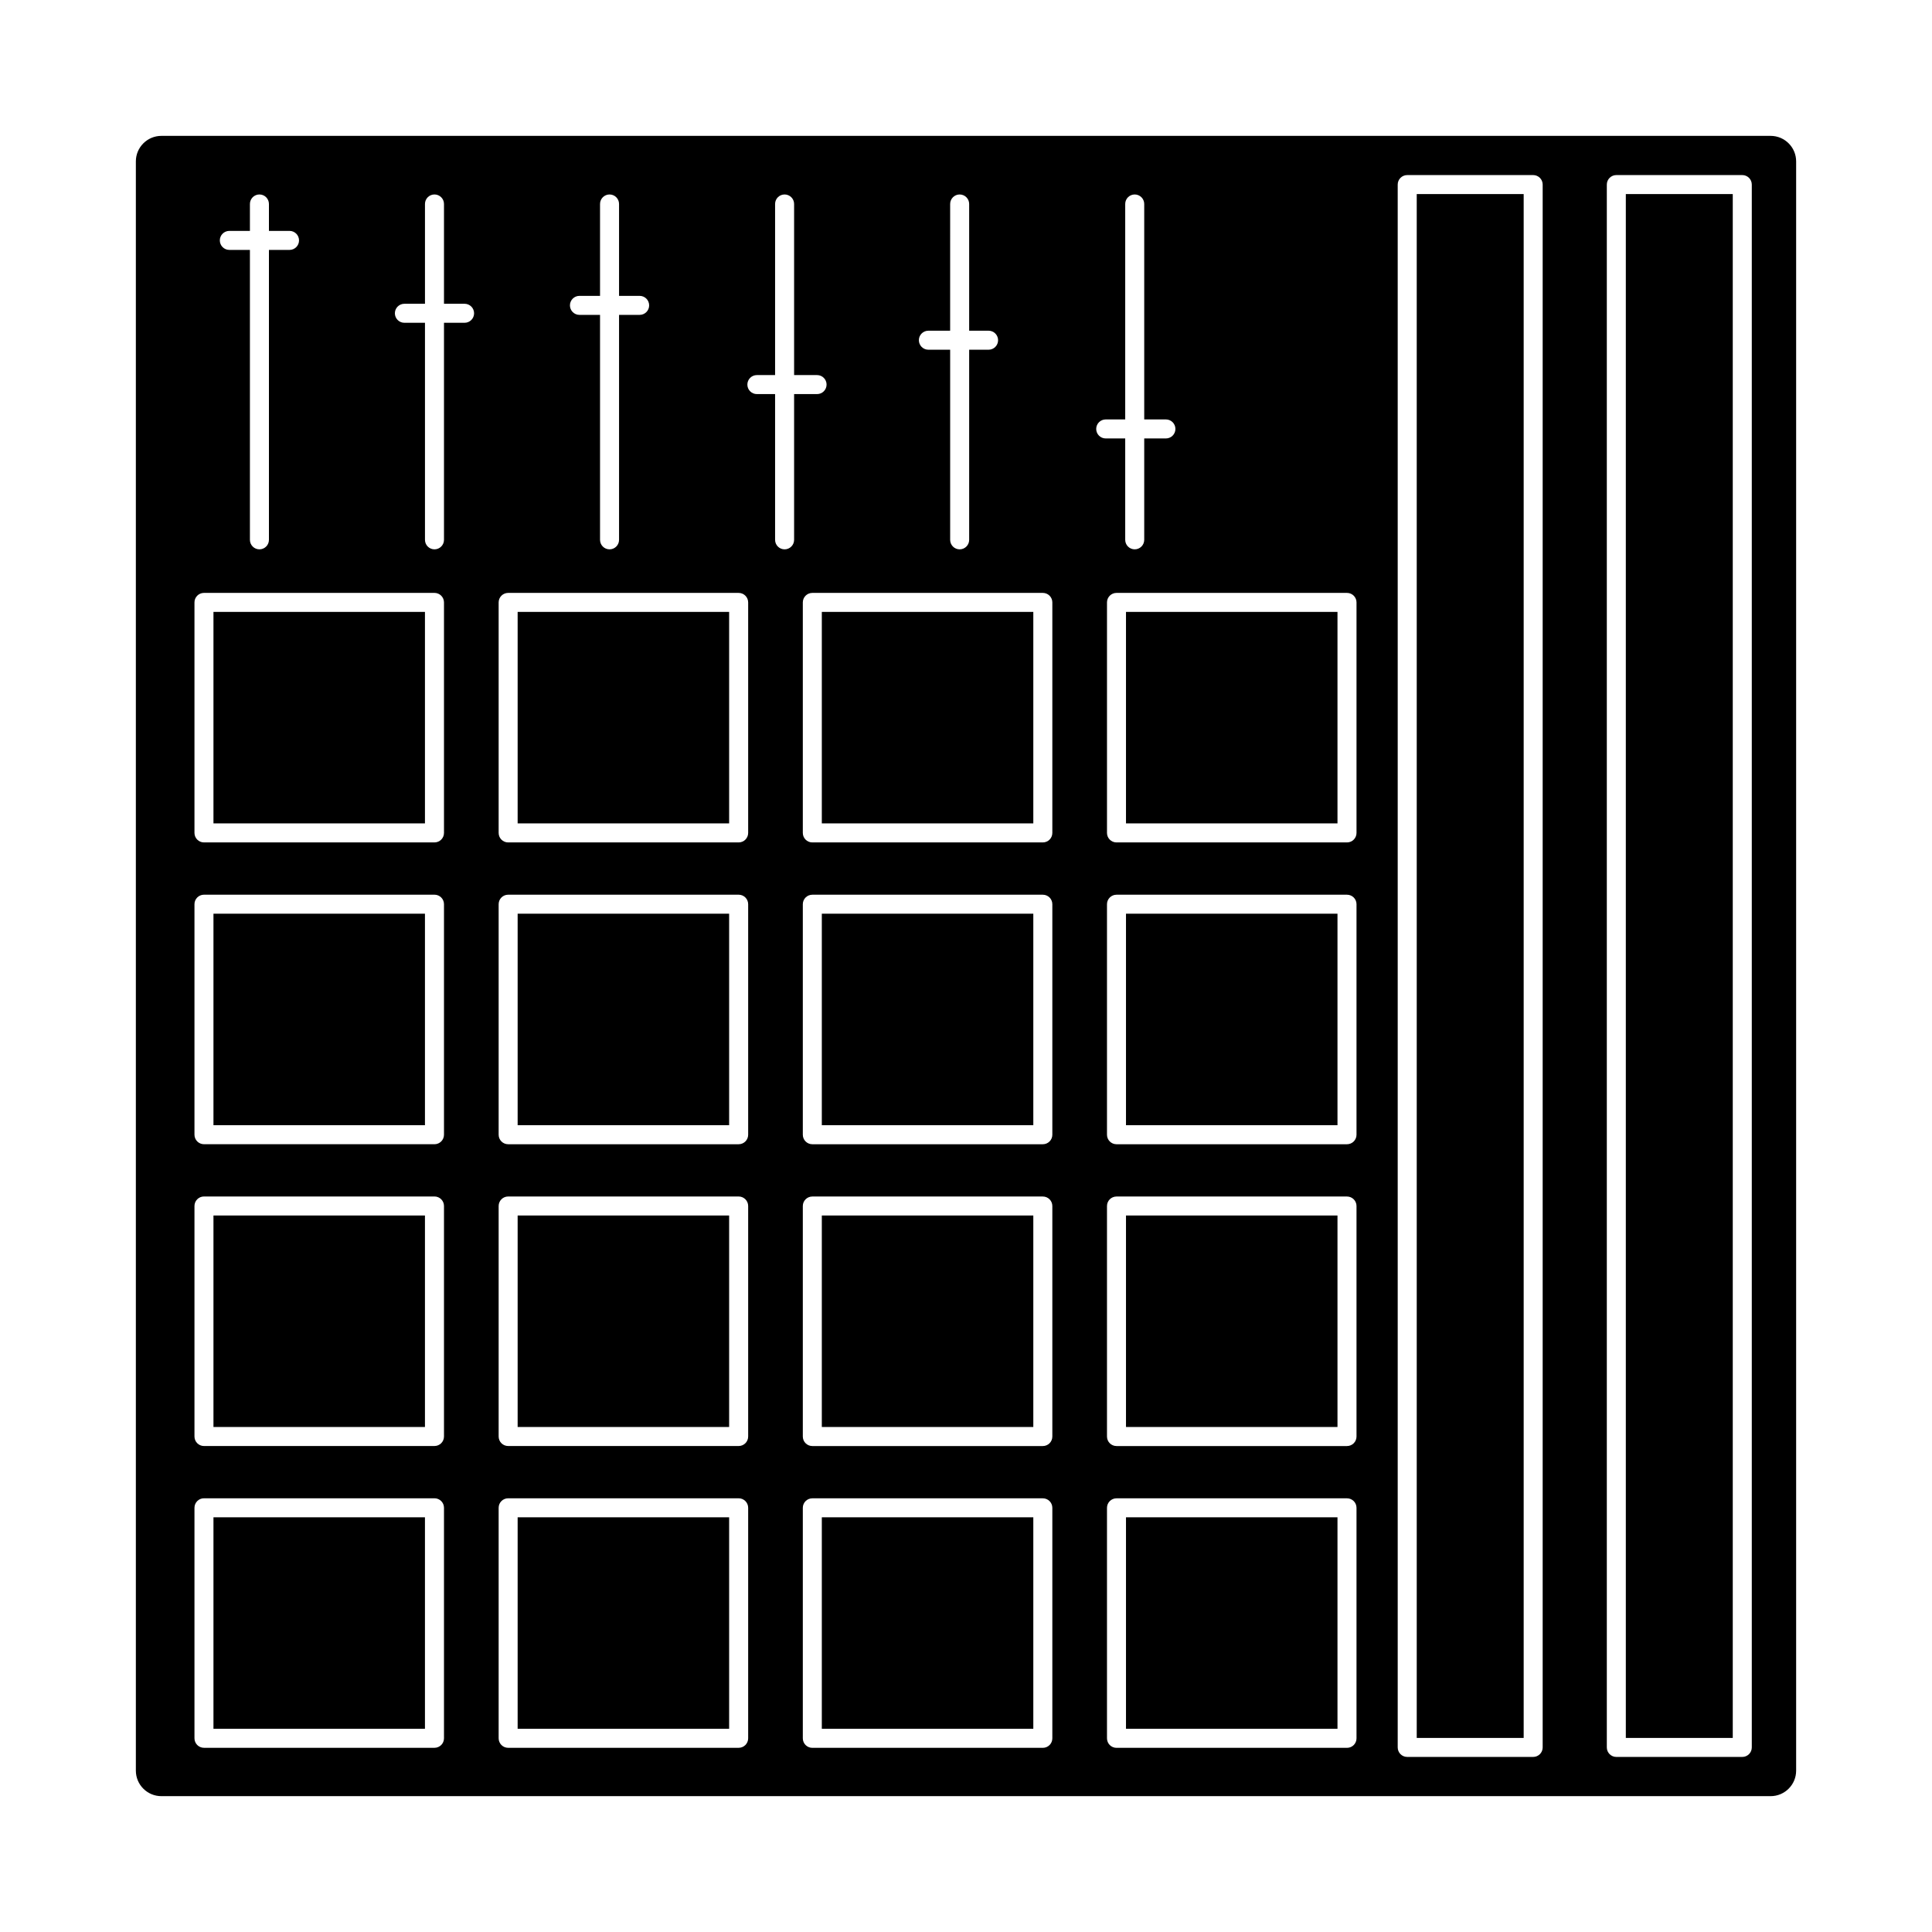
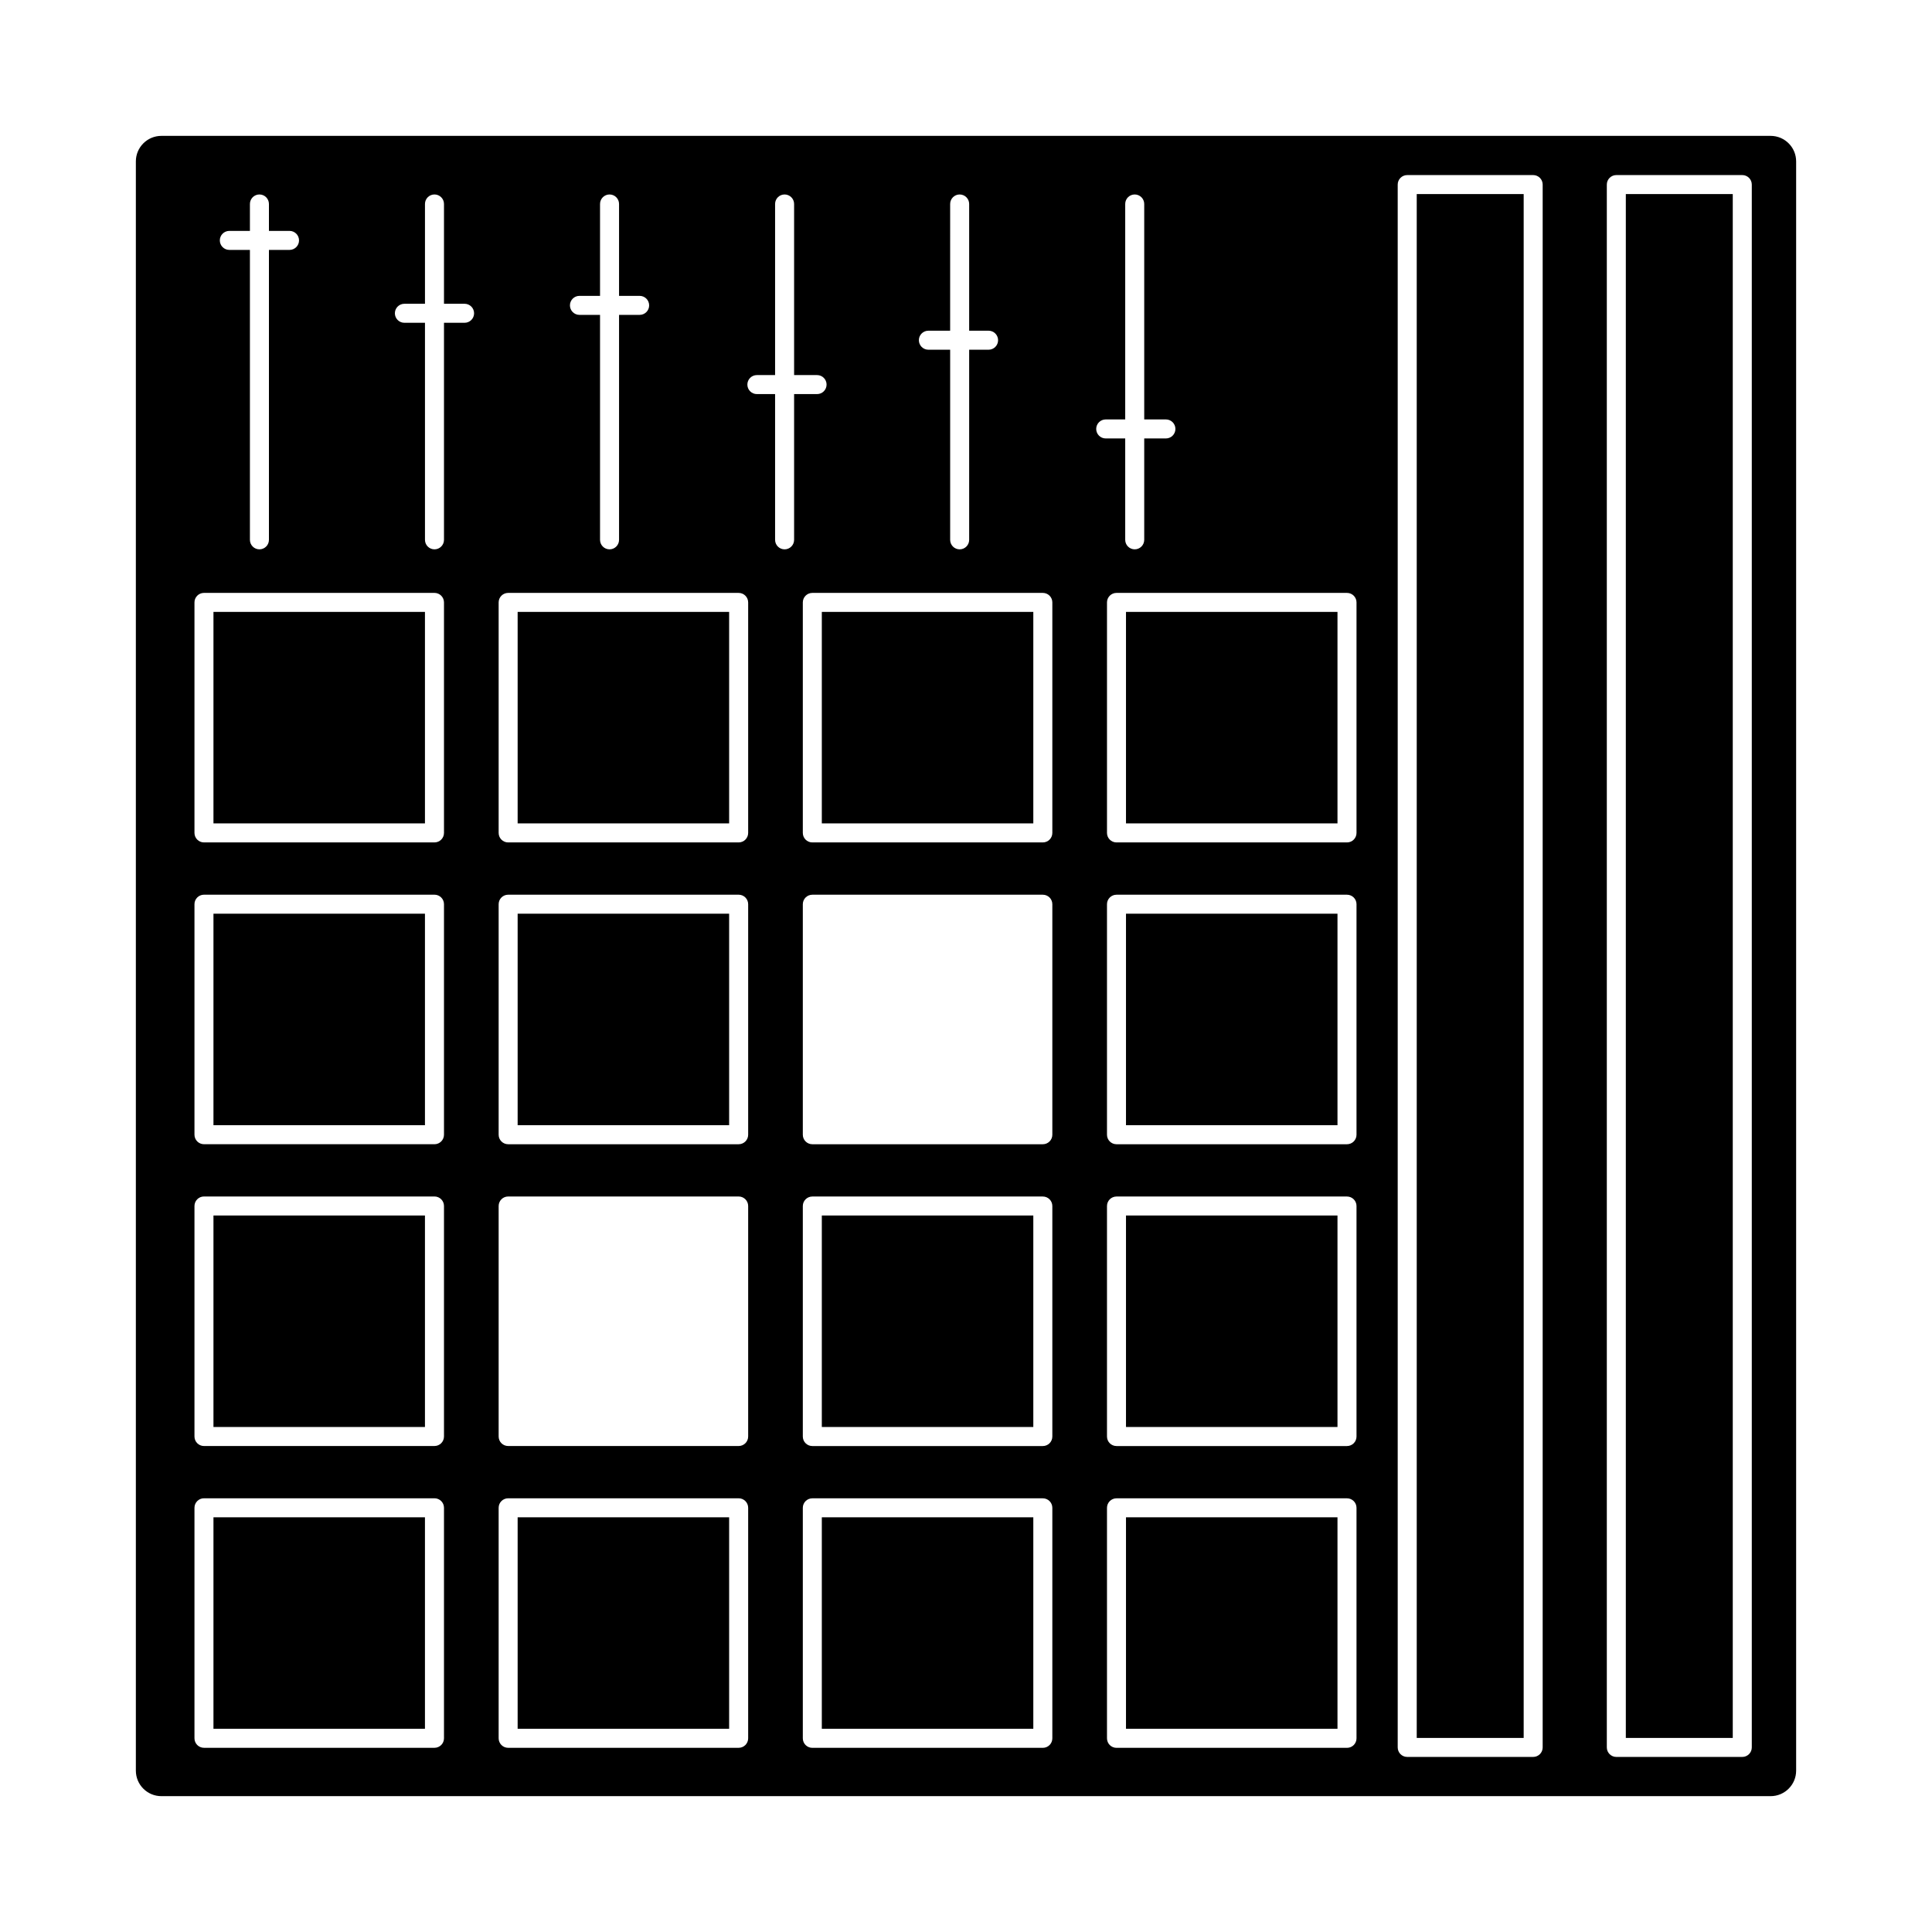
<svg xmlns="http://www.w3.org/2000/svg" fill="#000000" width="800px" height="800px" version="1.1" viewBox="144 144 512 512">
  <g>
    <path d="m361.79 306.16h56.047v56.047h-56.047z" />
    <path d="m574.86 195.43h28.34v409.14h-28.34z" />
    <path d="m519.45 195.43h28.34v409.14h-28.34z" />
    <path d="m442.4 306.16h56.047v56.047h-56.047z" />
    <path d="m281.18 386.14h56.047v56.051h-56.047z" />
    <path d="m281.18 306.16h56.047v56.047h-56.047z" />
    <path d="m442.4 386.14h56.047v56.051h-56.047z" />
-     <path d="m361.79 386.14h56.047v56.051h-56.047z" />
    <path d="m361.79 466.12h56.047v56.047h-56.047z" />
    <path d="m281.18 546.1h56.047v56.047h-56.047z" />
    <path d="m361.79 546.1h56.047v56.047h-56.047z" />
    <path d="m442.4 546.1h56.047v56.047h-56.047z" />
    <path d="m442.4 466.12h56.047v56.047h-56.047z" />
-     <path d="m281.18 466.12h56.047v56.047h-56.047z" />
    <path d="m200.57 306.16h56.047v56.047h-56.047z" />
    <path d="m200.57 546.1h56.047v56.047h-56.047z" />
    <path d="m186.77 620h426.46c3.734 0 6.766-3.027 6.766-6.766v-426.46c0-3.734-3.027-6.766-6.766-6.766h-426.46c-3.734 0-6.766 3.027-6.766 6.766v426.46c0 3.738 3.027 6.766 6.766 6.766zm236.11-15.324c0 1.391-1.125 2.519-2.519 2.519h-61.086c-1.391 0-2.519-1.129-2.519-2.519v-61.086c0-1.391 1.125-2.519 2.519-2.519h61.086c1.391 0 2.519 1.125 2.519 2.519zm0-79.98c0 1.391-1.125 2.519-2.519 2.519h-61.086c-1.391 0-2.519-1.129-2.519-2.519v-61.086c0-1.391 1.125-2.519 2.519-2.519h61.086c1.391 0 2.519 1.125 2.519 2.519zm0-79.98c0 1.391-1.125 2.519-2.519 2.519h-61.086c-1.391 0-2.519-1.125-2.519-2.519v-61.086c0-1.391 1.125-2.519 2.519-2.519h61.086c1.391 0 2.519 1.125 2.519 2.519zm80.609 159.96c0 1.391-1.125 2.519-2.519 2.519h-61.086c-1.391 0-2.519-1.129-2.519-2.519v-61.086c0-1.391 1.125-2.519 2.519-2.519h61.086c1.391 0 2.519 1.125 2.519 2.519zm0-79.98c0 1.391-1.125 2.519-2.519 2.519h-61.086c-1.391 0-2.519-1.129-2.519-2.519v-61.086c0-1.391 1.125-2.519 2.519-2.519h61.086c1.391 0 2.519 1.125 2.519 2.519zm0-79.98c0 1.391-1.125 2.519-2.519 2.519h-61.086c-1.391 0-2.519-1.125-2.519-2.519v-61.086c0-1.391 1.125-2.519 2.519-2.519h61.086c1.391 0 2.519 1.125 2.519 2.519zm66.336-251.8c0-1.391 1.125-2.519 2.519-2.519h33.379c1.391 0 2.519 1.125 2.519 2.519v414.17c0 1.391-1.125 2.519-2.519 2.519h-33.379c-1.391 0-2.519-1.125-2.519-2.519zm-55.418 0c0-1.391 1.125-2.519 2.519-2.519h33.379c1.391 0 2.519 1.125 2.519 2.519v414.17c0 1.391-1.125 2.519-2.519 2.519h-33.379c-1.391 0-2.519-1.125-2.519-2.519zm-10.918 110.73v61.086c0 1.391-1.125 2.519-2.519 2.519h-61.086c-1.391 0-2.519-1.125-2.519-2.519v-61.086c0-1.391 1.125-2.519 2.519-2.519h61.086c1.395 0 2.519 1.129 2.519 2.519zm-66.465-48.492h5.168v-57.098c0-1.391 1.125-2.519 2.519-2.519 1.391 0 2.519 1.129 2.519 2.519v57.098h5.746c1.391 0 2.519 1.129 2.519 2.519s-1.125 2.519-2.519 2.519h-5.746v26.867c0 1.391-1.125 2.519-2.519 2.519-1.391 0-2.519-1.129-2.519-2.519v-26.867h-5.168c-1.391 0-2.519-1.125-2.519-2.519 0-1.391 1.129-2.519 2.519-2.519zm-14.145 48.492v61.086c0 1.391-1.125 2.519-2.519 2.519h-61.086c-1.391 0-2.519-1.125-2.519-2.519v-61.086c0-1.391 1.125-2.519 2.519-2.519h61.086c1.395 0 2.519 1.129 2.519 2.519zm-32.852-72.004h5.769l0.004-33.586c0-1.391 1.125-2.519 2.519-2.519 1.391 0 2.519 1.129 2.519 2.519v33.586h5.144c1.391 0 2.519 1.125 2.519 2.519 0 1.391-1.125 2.519-2.519 2.519h-5.144v50.383c0 1.391-1.125 2.519-2.519 2.519-1.391 0-2.519-1.129-2.519-2.519v-50.383h-5.769c-1.391 0-2.519-1.129-2.519-2.519-0.004-1.391 1.125-2.519 2.516-2.519zm-45.449 11.758h4.828v-45.344c0-1.391 1.125-2.519 2.519-2.519 1.391 0 2.519 1.129 2.519 2.519v45.344h6.086c1.391 0 2.519 1.129 2.519 2.519s-1.125 2.519-2.519 2.519h-6.086v38.625c0 1.391-1.125 2.519-2.519 2.519-1.391 0-2.519-1.129-2.519-2.519v-38.625h-4.828c-1.391 0-2.519-1.125-2.519-2.519s1.129-2.519 2.519-2.519zm-47.023-20.992h5.461v-24.352c0-1.391 1.125-2.519 2.519-2.519 1.391 0 2.519 1.129 2.519 2.519v24.352h5.457c1.391 0 2.519 1.129 2.519 2.519s-1.125 2.519-2.519 2.519h-5.457v59.617c0 1.391-1.125 2.519-2.519 2.519-1.391 0-2.519-1.129-2.519-2.519v-59.617h-5.457c-1.391 0-2.519-1.125-2.519-2.519 0-1.391 1.125-2.519 2.516-2.519zm-21.41 81.238c0-1.391 1.125-2.519 2.519-2.519h61.086c1.391 0 2.519 1.129 2.519 2.519v61.086c0 1.391-1.125 2.519-2.519 2.519h-61.086c-1.391 0-2.519-1.125-2.519-2.519zm0 79.98c0-1.391 1.125-2.519 2.519-2.519h61.086c1.391 0 2.519 1.125 2.519 2.519v61.09c0 1.391-1.125 2.519-2.519 2.519h-61.086c-1.391 0-2.519-1.125-2.519-2.519zm0 79.977c0-1.391 1.125-2.519 2.519-2.519h61.086c1.391 0 2.519 1.125 2.519 2.519v61.086c0 1.391-1.125 2.519-2.519 2.519h-61.086c-1.391 0-2.519-1.129-2.519-2.519zm0 79.98c0-1.391 1.125-2.519 2.519-2.519h61.086c1.391 0 2.519 1.125 2.519 2.519v61.086c0 1.391-1.125 2.519-2.519 2.519h-61.086c-1.391 0-2.519-1.129-2.519-2.519zm-24.98-319.08h5.457v-26.449c0-1.391 1.125-2.519 2.519-2.519 1.391 0 2.519 1.129 2.519 2.519v26.449h5.457c1.391 0 2.519 1.129 2.519 2.519 0 1.391-1.125 2.519-2.519 2.519h-5.457v57.52c0 1.391-1.125 2.519-2.519 2.519-1.391 0-2.519-1.129-2.519-2.519v-57.52h-5.457c-1.391 0-2.519-1.125-2.519-2.519 0.004-1.391 1.129-2.519 2.519-2.519zm-46.391-19.312h5.457v-7.137c0-1.391 1.125-2.519 2.519-2.519 1.391 0 2.519 1.129 2.519 2.519v7.137h5.457c1.391 0 2.519 1.125 2.519 2.519 0 1.391-1.125 2.519-2.519 2.519h-5.457v76.832c0 1.391-1.125 2.519-2.519 2.519-1.391 0-2.519-1.129-2.519-2.519v-76.832h-5.457c-1.391 0-2.519-1.129-2.519-2.519 0-1.391 1.125-2.519 2.519-2.519zm-9.238 98.453c0-1.391 1.125-2.519 2.519-2.519h61.086c1.391 0 2.519 1.129 2.519 2.519v61.086c0 1.391-1.125 2.519-2.519 2.519h-61.086c-1.391 0-2.519-1.125-2.519-2.519zm0 79.98c0-1.391 1.125-2.519 2.519-2.519h61.086c1.391 0 2.519 1.125 2.519 2.519v61.09c0 1.391-1.125 2.519-2.519 2.519l-61.086-0.004c-1.391 0-2.519-1.125-2.519-2.519zm0 79.977c0-1.391 1.125-2.519 2.519-2.519h61.086c1.391 0 2.519 1.125 2.519 2.519v61.086c0 1.391-1.125 2.519-2.519 2.519l-61.086 0.004c-1.391 0-2.519-1.129-2.519-2.519zm0 79.98c0-1.391 1.125-2.519 2.519-2.519h61.086c1.391 0 2.519 1.125 2.519 2.519v61.086c0 1.391-1.125 2.519-2.519 2.519h-61.086c-1.391 0-2.519-1.129-2.519-2.519z" />
    <path d="m200.57 386.14h56.047v56.051h-56.047z" />
    <path d="m200.57 466.12h56.047v56.047h-56.047z" />
  </g>
</svg>